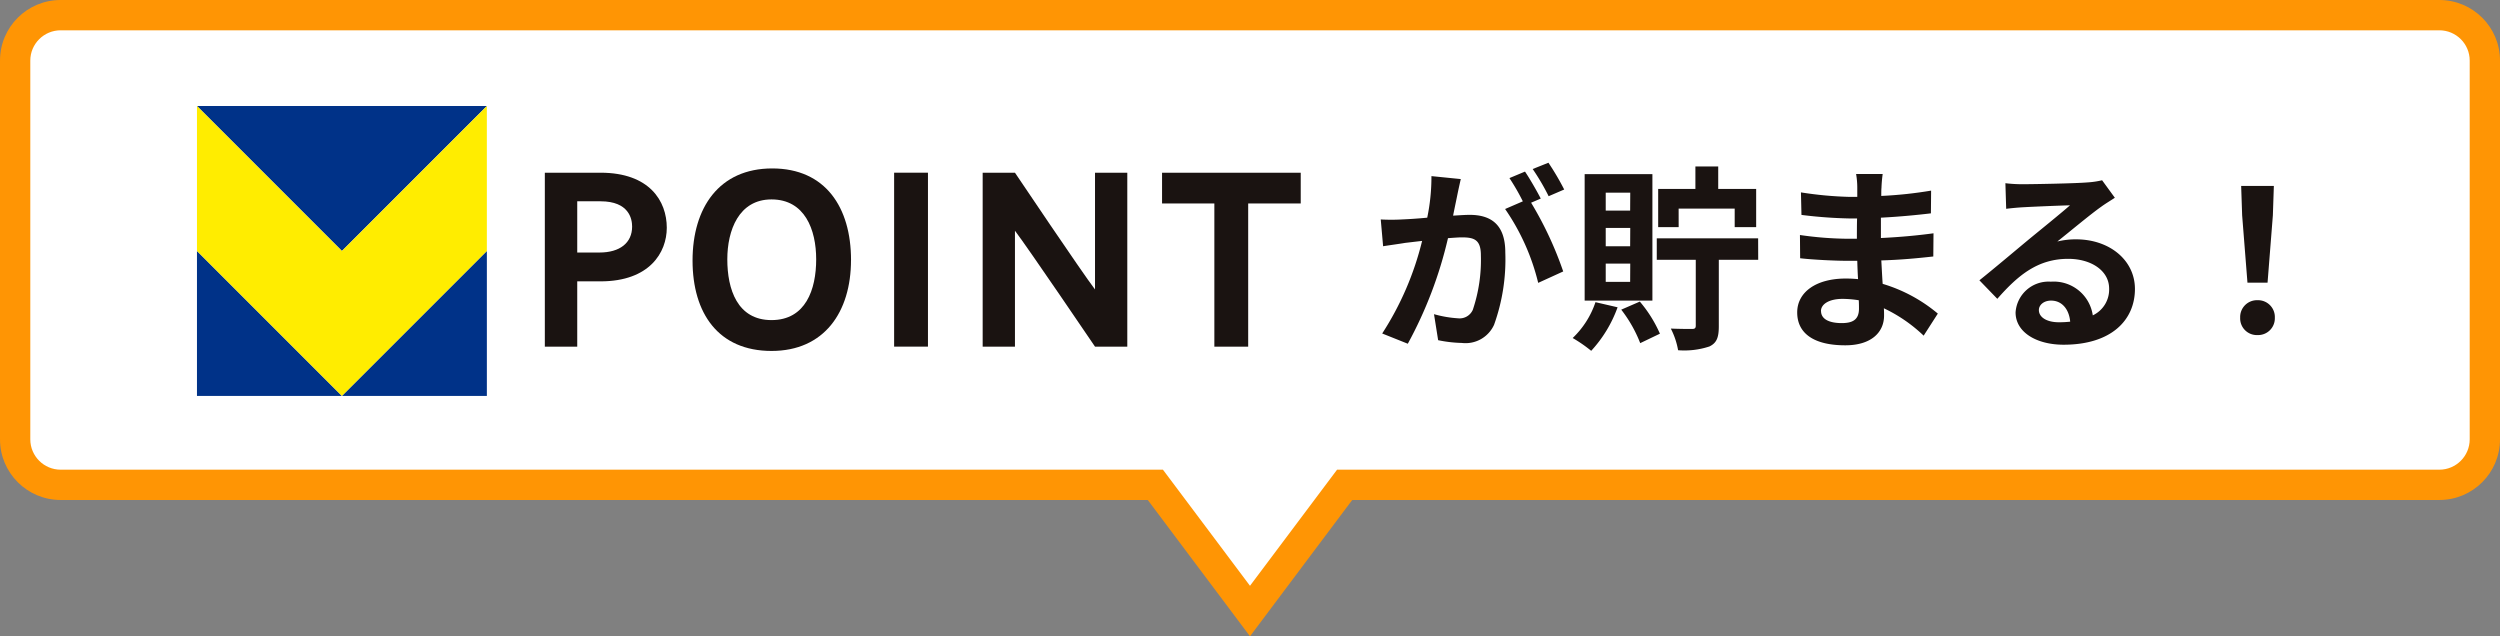
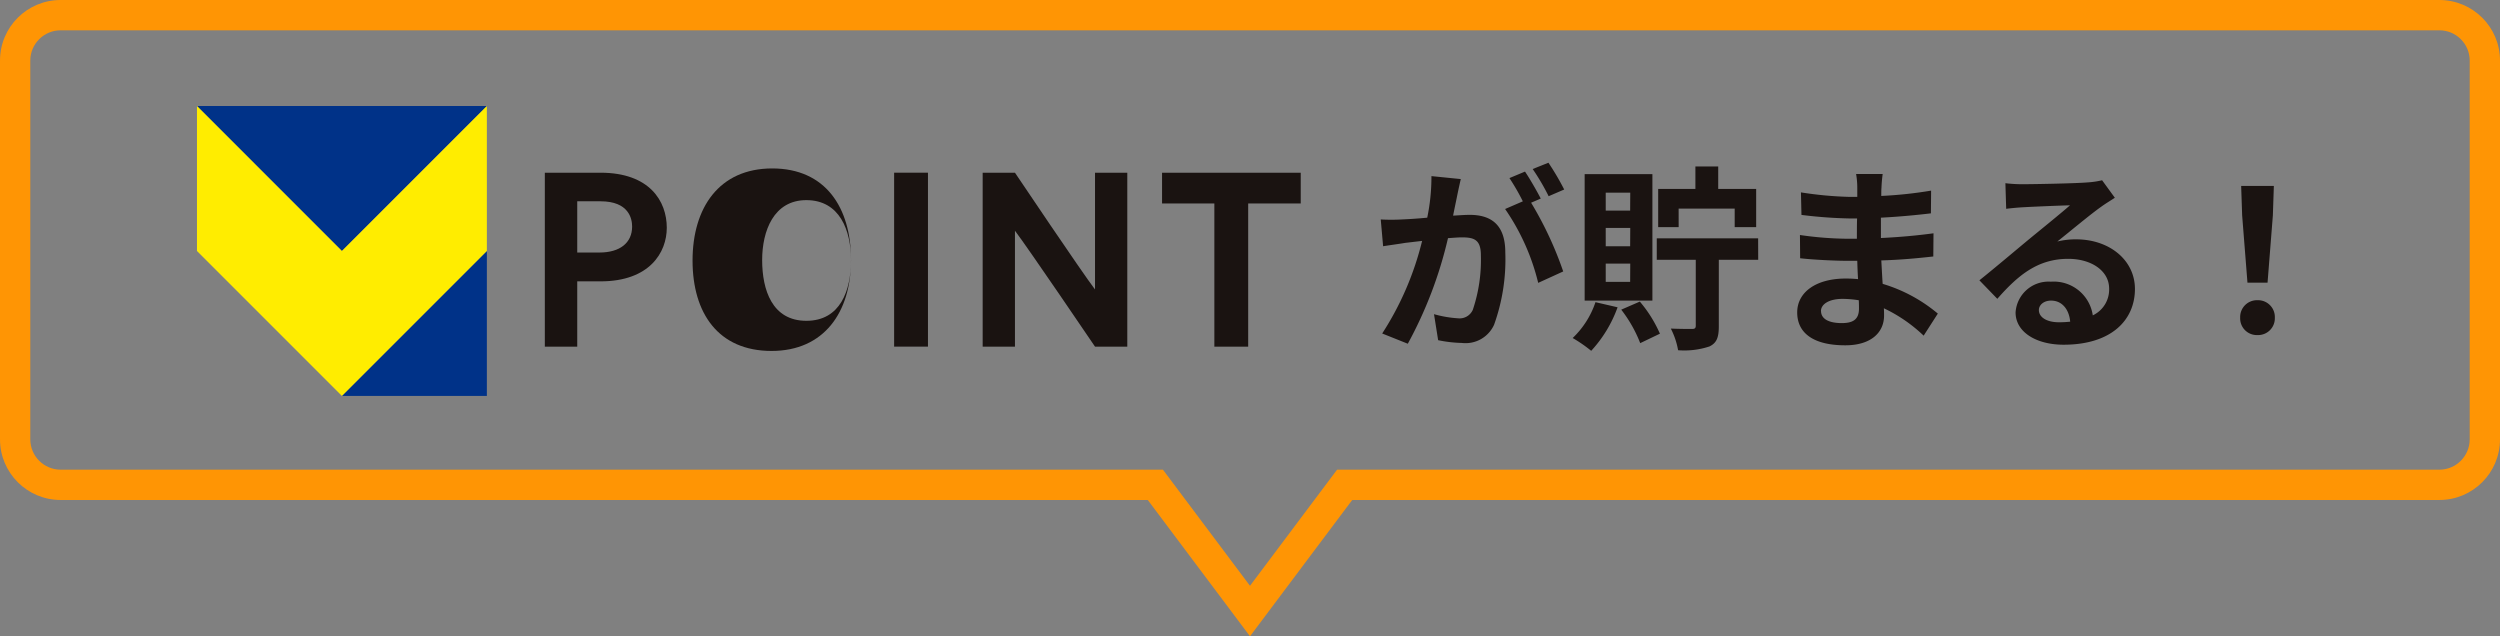
<svg xmlns="http://www.w3.org/2000/svg" width="165.005" height="41.998" viewBox="0 0 165.005 41.998">
  <rect x="0" y="0" width="165.005" height="41.998" fill="#808080" stroke="none" />
  <defs>
    <clipPath id="clip-path">
      <rect width="72.85" height="19.133" fill="none" />
    </clipPath>
  </defs>
  <g transform="translate(-37 -46.002)">
    <g transform="translate(8)">
      <g transform="translate(-10957.996 -20734)" fill="#fff">
-         <path d="M 11069.498 20820.334 L 11063.552 20812.402 L 11063.252 20812.002 L 11062.752 20812.002 L 10990.999 20812.002 C 10989.343 20812.002 10987.996 20810.656 10987.996 20809 L 10987.996 20784 C 10987.996 20782.348 10989.343 20781.002 10990.999 20781.002 L 11147.998 20781.002 C 11149.654 20781.002 11151.001 20782.348 11151.001 20784 L 11151.001 20809 C 11151.001 20810.656 11149.654 20812.002 11147.998 20812.002 L 11076.245 20812.002 L 11075.745 20812.002 L 11075.445 20812.402 L 11069.498 20820.334 Z" stroke="none" />
        <path d="M 11069.498 20818.666 L 11075.245 20811.002 L 11147.998 20811.002 C 11149.103 20811.002 11150.001 20810.104 11150.001 20809 L 11150.001 20784 C 11150.001 20782.898 11149.103 20782.002 11147.998 20782.002 L 10990.999 20782.002 C 10989.895 20782.002 10988.996 20782.898 10988.996 20784 L 10988.996 20809 C 10988.996 20810.104 10989.895 20811.002 10990.999 20811.002 L 11063.752 20811.002 L 11069.498 20818.666 M 11069.498 20822 L 11062.752 20813.002 L 10990.999 20813.002 C 10988.788 20813.002 10986.996 20811.209 10986.996 20809 L 10986.996 20784 C 10986.996 20781.789 10988.788 20780.002 10990.999 20780.002 L 11147.998 20780.002 C 11150.208 20780.002 11152.001 20781.789 11152.001 20784 L 11152.001 20809 C 11152.001 20811.209 11150.208 20813.002 11147.998 20813.002 L 11076.245 20813.002 L 11069.498 20822 Z" stroke="none" fill="#ff9504" />
      </g>
      <g transform="translate(4 4)">
        <path d="M-26.585-10.179l-1.937-.195A13.23,13.23,0,0,1-28.8-7.631c-.663.065-1.274.1-1.677.117a12.413,12.413,0,0,1-1.391,0l.156,1.768c.4-.065,1.079-.156,1.456-.221.234-.026.65-.078,1.118-.13A19.893,19.893,0,0,1-31.772.013l1.69.676A27.4,27.4,0,0,0-27.43-6.279c.377-.026.7-.052.91-.052.806,0,1.261.143,1.261,1.183a10.317,10.317,0,0,1-.533,3.6.953.953,0,0,1-.975.559,7.512,7.512,0,0,1-1.586-.273L-28.08.455a8.543,8.543,0,0,0,1.56.182,2.066,2.066,0,0,0,2.132-1.2,12.737,12.737,0,0,0,.741-4.771c0-1.872-.975-2.483-2.353-2.483-.273,0-.65.026-1.092.052.091-.468.195-.949.273-1.339C-26.754-9.425-26.663-9.841-26.585-10.179Zm5.785-1.079-1.04.416a14.7,14.7,0,0,1,1.053,1.794l1.027-.442A17.294,17.294,0,0,0-20.8-11.258Zm-1.547.585-1.027.429A14.373,14.373,0,0,1-22.49-8.71l-1.17.507a14.62,14.62,0,0,1,2.184,4.875l1.651-.754a23.59,23.59,0,0,0-2.119-4.537l.637-.273C-21.554-9.373-22.022-10.192-22.347-10.673Zm10.14,2.444h3.7v1.222h1.417V-9.529H-9.594v-1.482H-11.1v1.482h-2.457v2.522h1.352Zm-3.2.13h-1.612V-9.282H-15.4Zm0,2.353h-1.612V-6.955H-15.4Zm0,2.353h-1.612V-4.6H-15.4Zm1.469-7.111h-4.472v8.346h4.472Zm-3.757,8.45A5.83,5.83,0,0,1-19.2.312a9.241,9.241,0,0,1,1.222.845,8.444,8.444,0,0,0,1.742-2.873Zm1.7.494A8.784,8.784,0,0,1-14.742.65l1.3-.624a8.559,8.559,0,0,0-1.326-2.119Zm9.035-4.706H-13.65v1.417h2.574V-.507c0,.169-.065.221-.247.221s-.819,0-1.4-.026a5.018,5.018,0,0,1,.481,1.43A5.285,5.285,0,0,0-10.179.871c.494-.234.624-.611.624-1.339V-4.849h2.6Zm4.147,4.8c0-.442.507-.806,1.43-.806a7.22,7.22,0,0,1,1.066.091c.013.234.013.416.013.559,0,.754-.455.949-1.144.949C-2.34-.676-2.808-.975-2.808-1.469Zm4.069-9.048H-.494a5.226,5.226,0,0,1,.078.9v.611H-.923A24.27,24.27,0,0,1-4.134-9.3L-4.1-7.813A29.884,29.884,0,0,0-.91-7.579h.481c-.013.442-.013.91-.013,1.339h-.624A22.971,22.971,0,0,1-4.2-6.487l.013,1.534c.858.1,2.34.169,3.094.169h.676c.013.39.026.806.052,1.209C-.624-3.6-.9-3.614-1.17-3.614c-2,0-3.211.923-3.211,2.236C-4.381,0-3.289.793-1.209.793.507.793,1.352-.065,1.352-1.17c0-.143,0-.3-.013-.481A9.964,9.964,0,0,1,3.965.156L4.9-1.3a10.178,10.178,0,0,0-3.64-1.963C1.222-3.783,1.2-4.316,1.17-4.81c1.248-.039,2.262-.13,3.432-.26L4.615-6.6c-1.053.143-2.158.247-3.471.312V-7.631c1.261-.065,2.444-.182,3.3-.286l.013-1.5a27.246,27.246,0,0,1-3.289.351c0-.208,0-.4.013-.533A8.78,8.78,0,0,1,1.261-10.517ZM11.57-1.534c0-.325.312-.624.806-.624.7,0,1.183.546,1.261,1.391a6.787,6.787,0,0,1-.754.039C12.1-.728,11.57-1.053,11.57-1.534ZM9.36-9.906l.052,1.69c.3-.039.715-.078,1.066-.1.689-.039,2.483-.117,3.146-.13-.637.559-1.989,1.651-2.717,2.249-.767.637-2.34,1.963-3.263,2.7L8.827-2.275c1.391-1.586,2.691-2.639,4.68-2.639,1.534,0,2.7.793,2.7,1.963a1.884,1.884,0,0,1-1.079,1.768,2.6,2.6,0,0,0-2.769-2.223,2.178,2.178,0,0,0-2.327,2.028c0,1.3,1.365,2.132,3.172,2.132,3.146,0,4.706-1.625,4.706-3.679,0-1.9-1.677-3.276-3.887-3.276a5.078,5.078,0,0,0-1.235.143c.819-.65,2.184-1.794,2.886-2.288.3-.221.611-.4.91-.6L15.743-10.1a5.68,5.68,0,0,1-.988.143c-.741.065-3.523.117-4.212.117A9.021,9.021,0,0,1,9.36-9.906ZM25.337-3.341h1.326l.351-4.446.065-1.937H24.921l.065,1.937ZM26,.117a1.106,1.106,0,0,0,1.144-1.144A1.11,1.11,0,0,0,26-2.184a1.11,1.11,0,0,0-1.144,1.157A1.1,1.1,0,0,0,26,.117Z" transform="translate(148 64)" fill="#1a1311" />
        <g transform="translate(38 49)">
-           <path d="M0,36.91H9.567L0,27.343Z" transform="translate(0 -17.777)" fill="#003288" />
          <path d="M27.343,36.91H36.91V27.343Z" transform="translate(-17.776 -17.777)" fill="#003288" />
          <path d="M0,0,9.567,9.567,19.133,0Z" transform="translate(0 0)" fill="#003288" />
          <path d="M19.133,0,9.566,9.567,0,0V9.567l9.567,9.567,9.567-9.567Z" transform="translate(0 0)" fill="#ffed00" />
          <g transform="translate(0 0)">
            <g clip-path="url(#clip-path)">
              <path d="M69.3,12.578c3.232,0,4.372,1.871,4.372,3.633,0,1.636-1.14,3.531-4.356,3.538H67.762v4.309H65.623V12.578Zm-.071,5.268c1.345,0,2.155-.637,2.155-1.714,0-.5-.2-1.667-2.084-1.667H67.762v3.381Z" transform="translate(-42.663 -8.177)" fill="#1a1311" />
-               <path d="M103.948,17.816c0,3.436-1.769,6-5.245,6-3.507,0-5.213-2.484-5.213-5.968s1.754-6.078,5.26-6.078,5.2,2.563,5.2,6.047m-2.3-.047c0-1.958-.747-3.955-2.949-3.955-2.162,0-2.917,2.044-2.917,3.955,0,1.974.66,4.01,2.917,4.01s2.949-2.021,2.949-4.01" transform="translate(-60.78 -7.651)" fill="#1a1311" />
+               <path d="M103.948,17.816c0,3.436-1.769,6-5.245,6-3.507,0-5.213-2.484-5.213-5.968s1.754-6.078,5.26-6.078,5.2,2.563,5.2,6.047c0-1.958-.747-3.955-2.949-3.955-2.162,0-2.917,2.044-2.917,3.955,0,1.974.66,4.01,2.917,4.01s2.949-2.021,2.949-4.01" transform="translate(-60.78 -7.651)" fill="#1a1311" />
              <rect width="2.233" height="11.48" transform="translate(46.014 4.4)" fill="#1a1311" />
              <path d="M155.632,24.058s-4.4-6.487-5.284-7.651v7.651h-2.131V12.578h2.131s4.4,6.55,5.284,7.706V12.578h2.131v11.48Z" transform="translate(-96.359 -8.177)" fill="#1a1311" />
              <path d="M187.742,14.606v9.452h-2.233V14.606h-3.452V12.578h9.153v2.029Z" transform="translate(-118.359 -8.177)" fill="#1a1311" />
            </g>
          </g>
        </g>
      </g>
    </g>
  </g>
</svg>